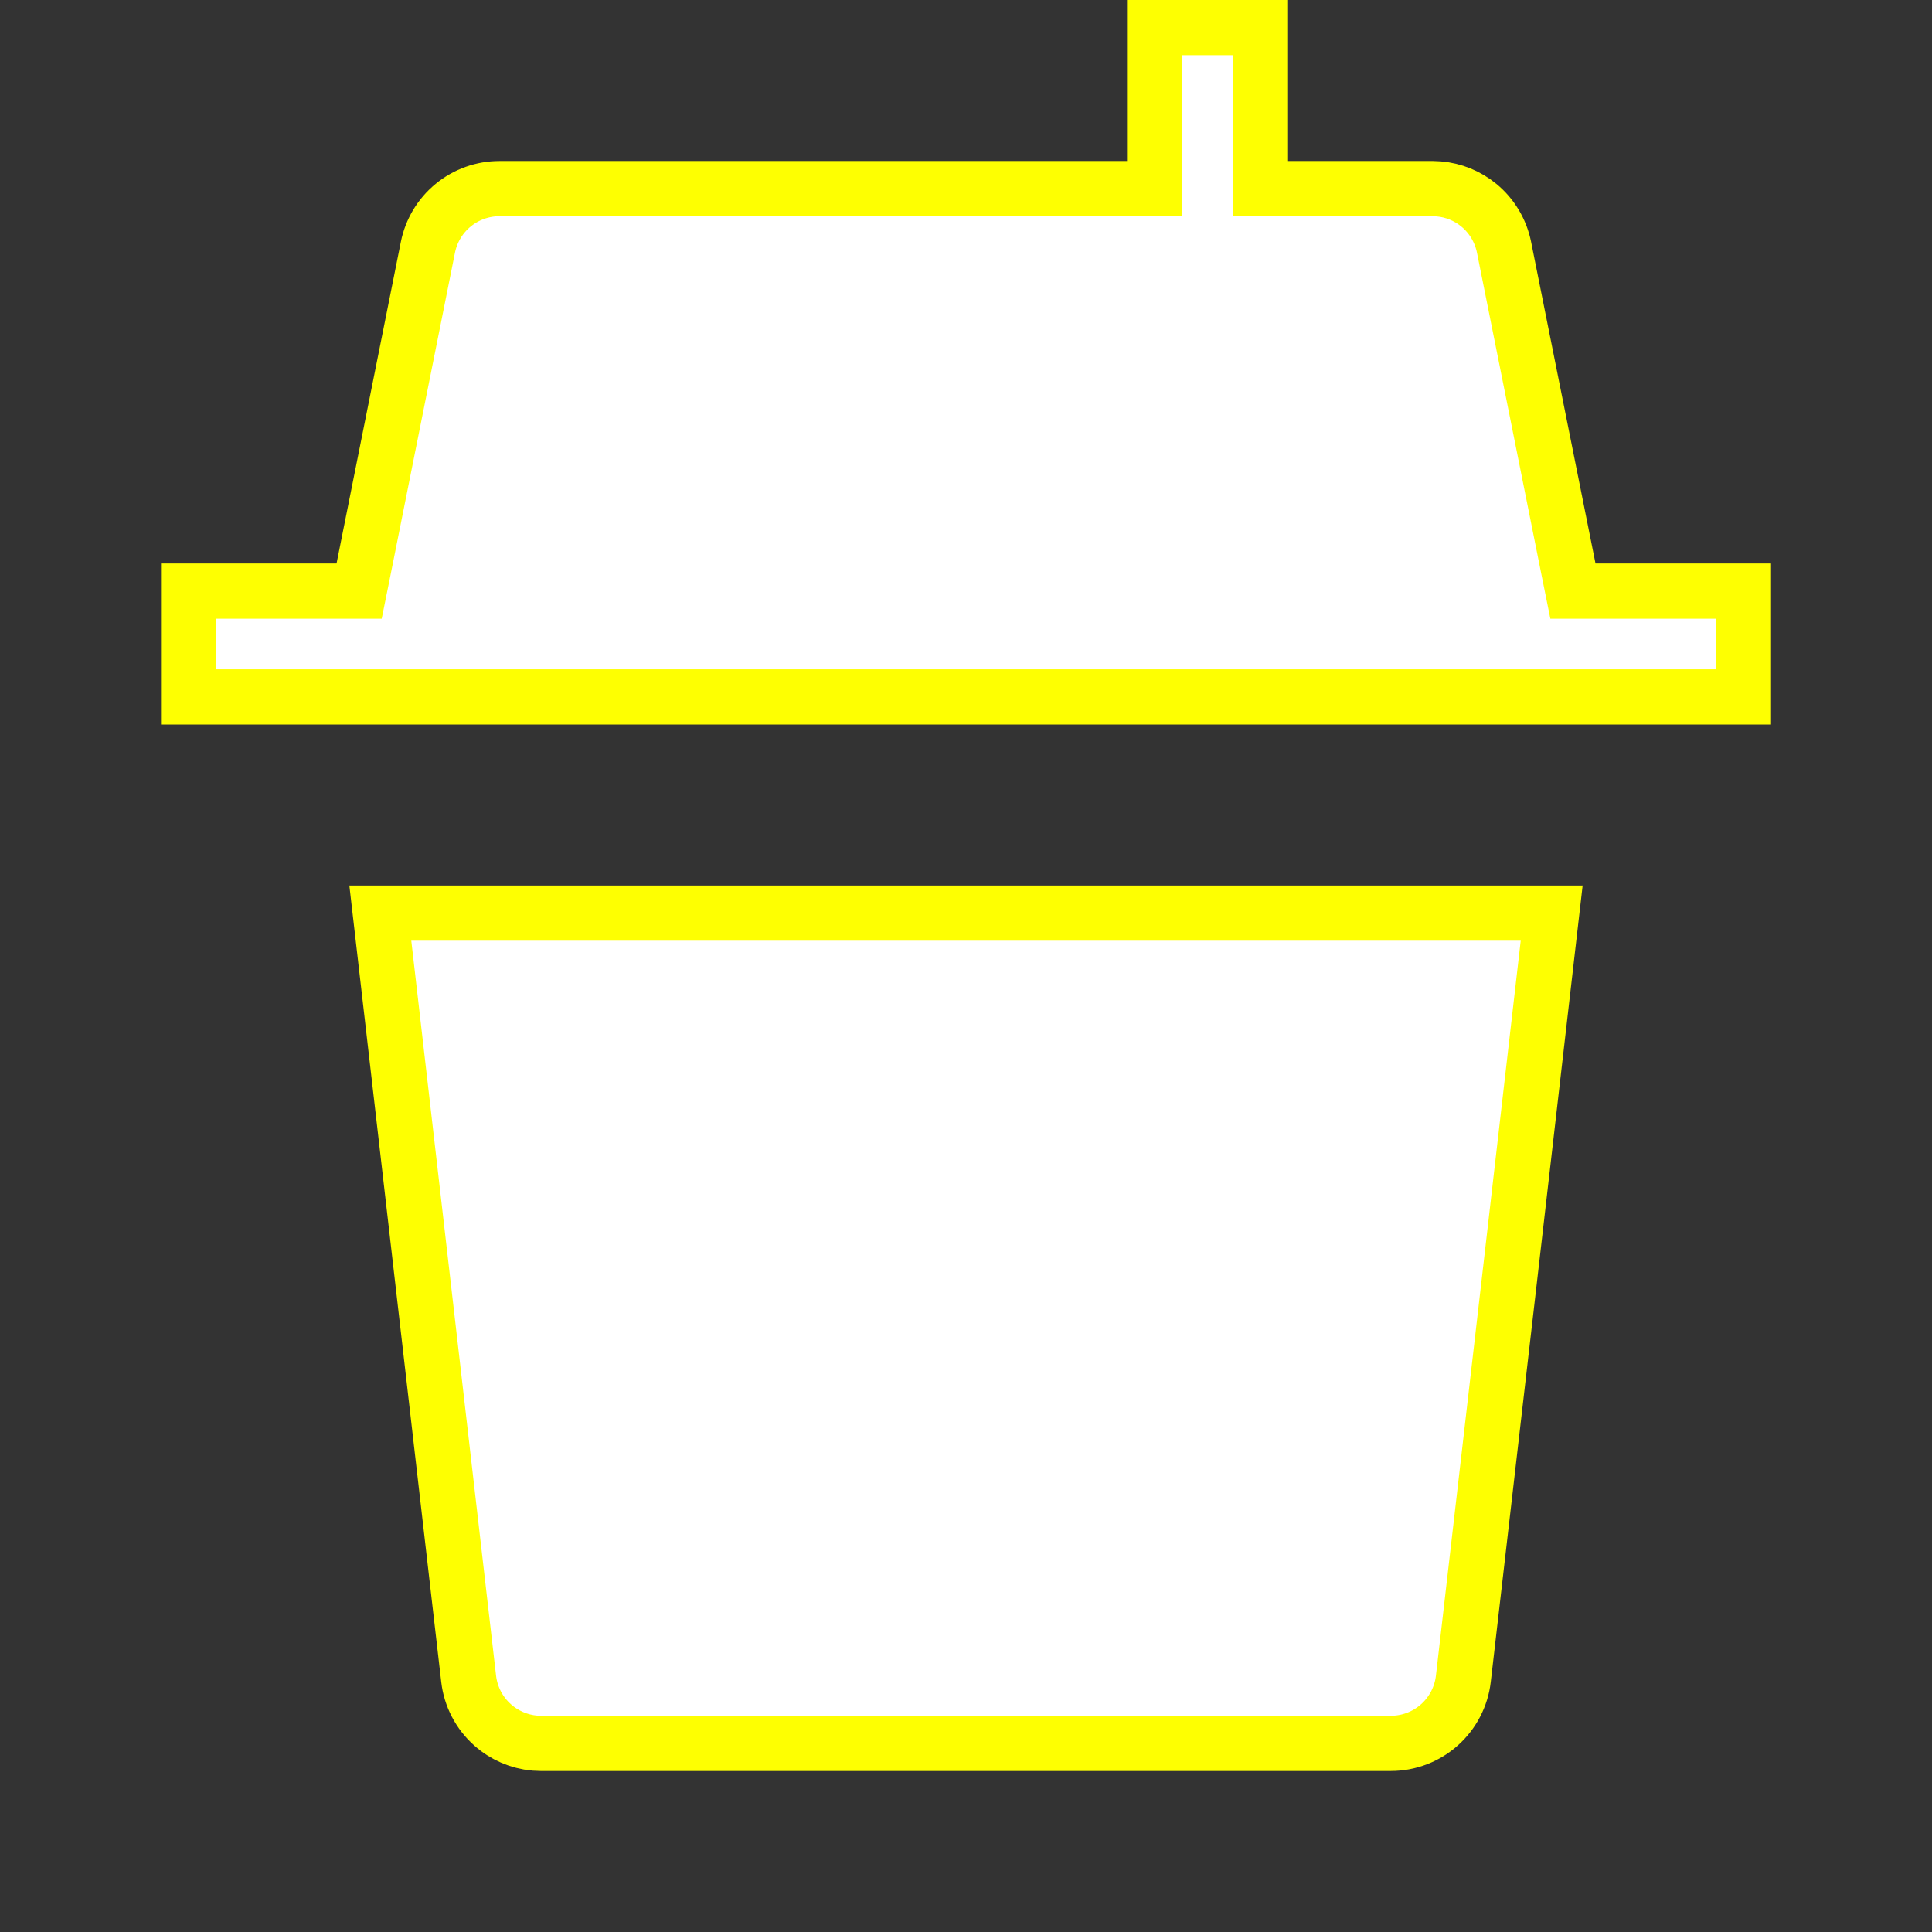
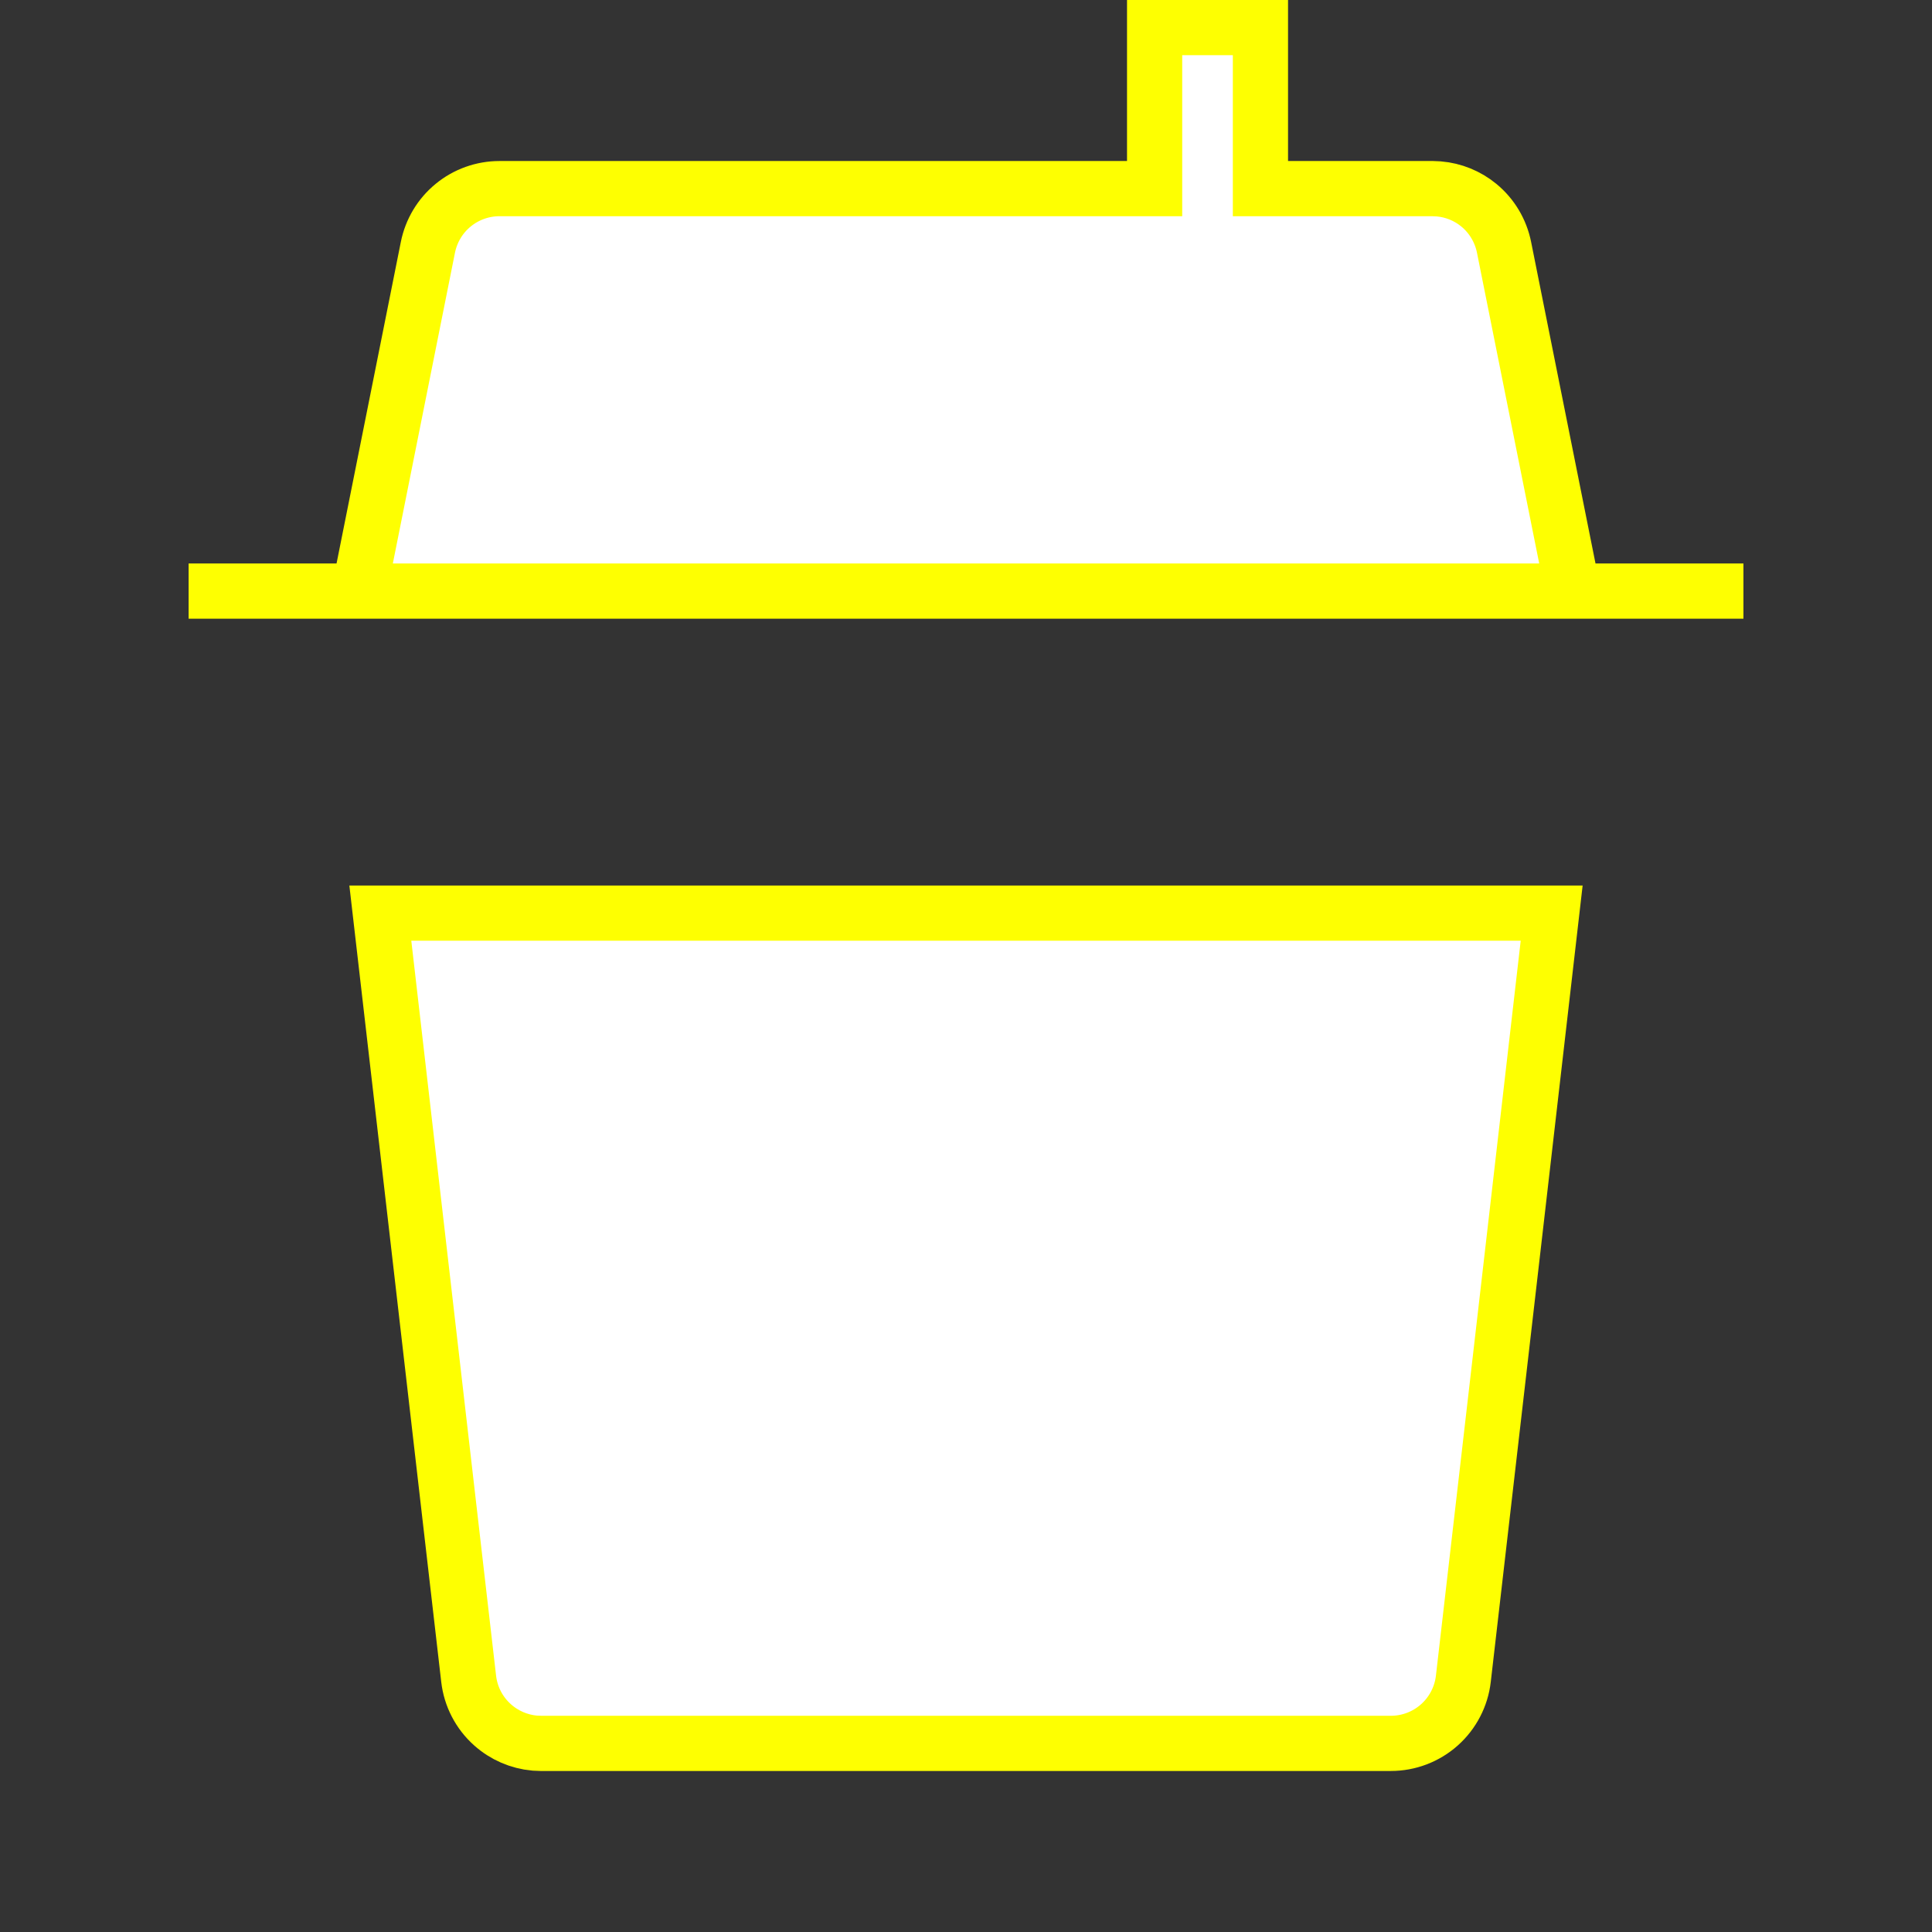
<svg xmlns="http://www.w3.org/2000/svg" width="35" height="35" viewBox="0 0 35 35" fill="none">
  <rect x="0" y="0" width="35" height="35" fill="#333333" stroke="none" />
-   <path d="M28.11 16.542C27.816 19.096 27.579 21.147 27.343 23.198C27.089 25.396 26.835 27.595 26.51 30.412C26.473 30.735 26.318 31.032 26.076 31.248C25.834 31.464 25.52 31.583 25.196 31.583H9.804L9.683 31.578C9.402 31.552 9.136 31.437 8.924 31.248C8.681 31.032 8.527 30.735 8.49 30.412L6.89 16.542H28.11ZM22.834 0.5V3.417H25.952L26.066 3.422C26.331 3.445 26.583 3.547 26.79 3.717C27.026 3.911 27.187 4.181 27.247 4.48L28.414 10.307L28.495 10.708H31.584V12.625H3.417V10.708H6.506L6.587 10.307L7.752 4.48C7.812 4.181 7.973 3.911 8.21 3.717C8.446 3.523 8.743 3.417 9.049 3.417H20.917V0.5H22.834Z" fill="white" stroke="#FEFF01" />
+   <path d="M28.11 16.542C27.816 19.096 27.579 21.147 27.343 23.198C27.089 25.396 26.835 27.595 26.51 30.412C26.473 30.735 26.318 31.032 26.076 31.248C25.834 31.464 25.52 31.583 25.196 31.583H9.804L9.683 31.578C9.402 31.552 9.136 31.437 8.924 31.248C8.681 31.032 8.527 30.735 8.49 30.412L6.89 16.542H28.11ZM22.834 0.5V3.417H25.952L26.066 3.422C26.331 3.445 26.583 3.547 26.79 3.717C27.026 3.911 27.187 4.181 27.247 4.48L28.414 10.307L28.495 10.708H31.584H3.417V10.708H6.506L6.587 10.307L7.752 4.48C7.812 4.181 7.973 3.911 8.21 3.717C8.446 3.523 8.743 3.417 9.049 3.417H20.917V0.5H22.834Z" fill="white" stroke="#FEFF01" />
</svg>